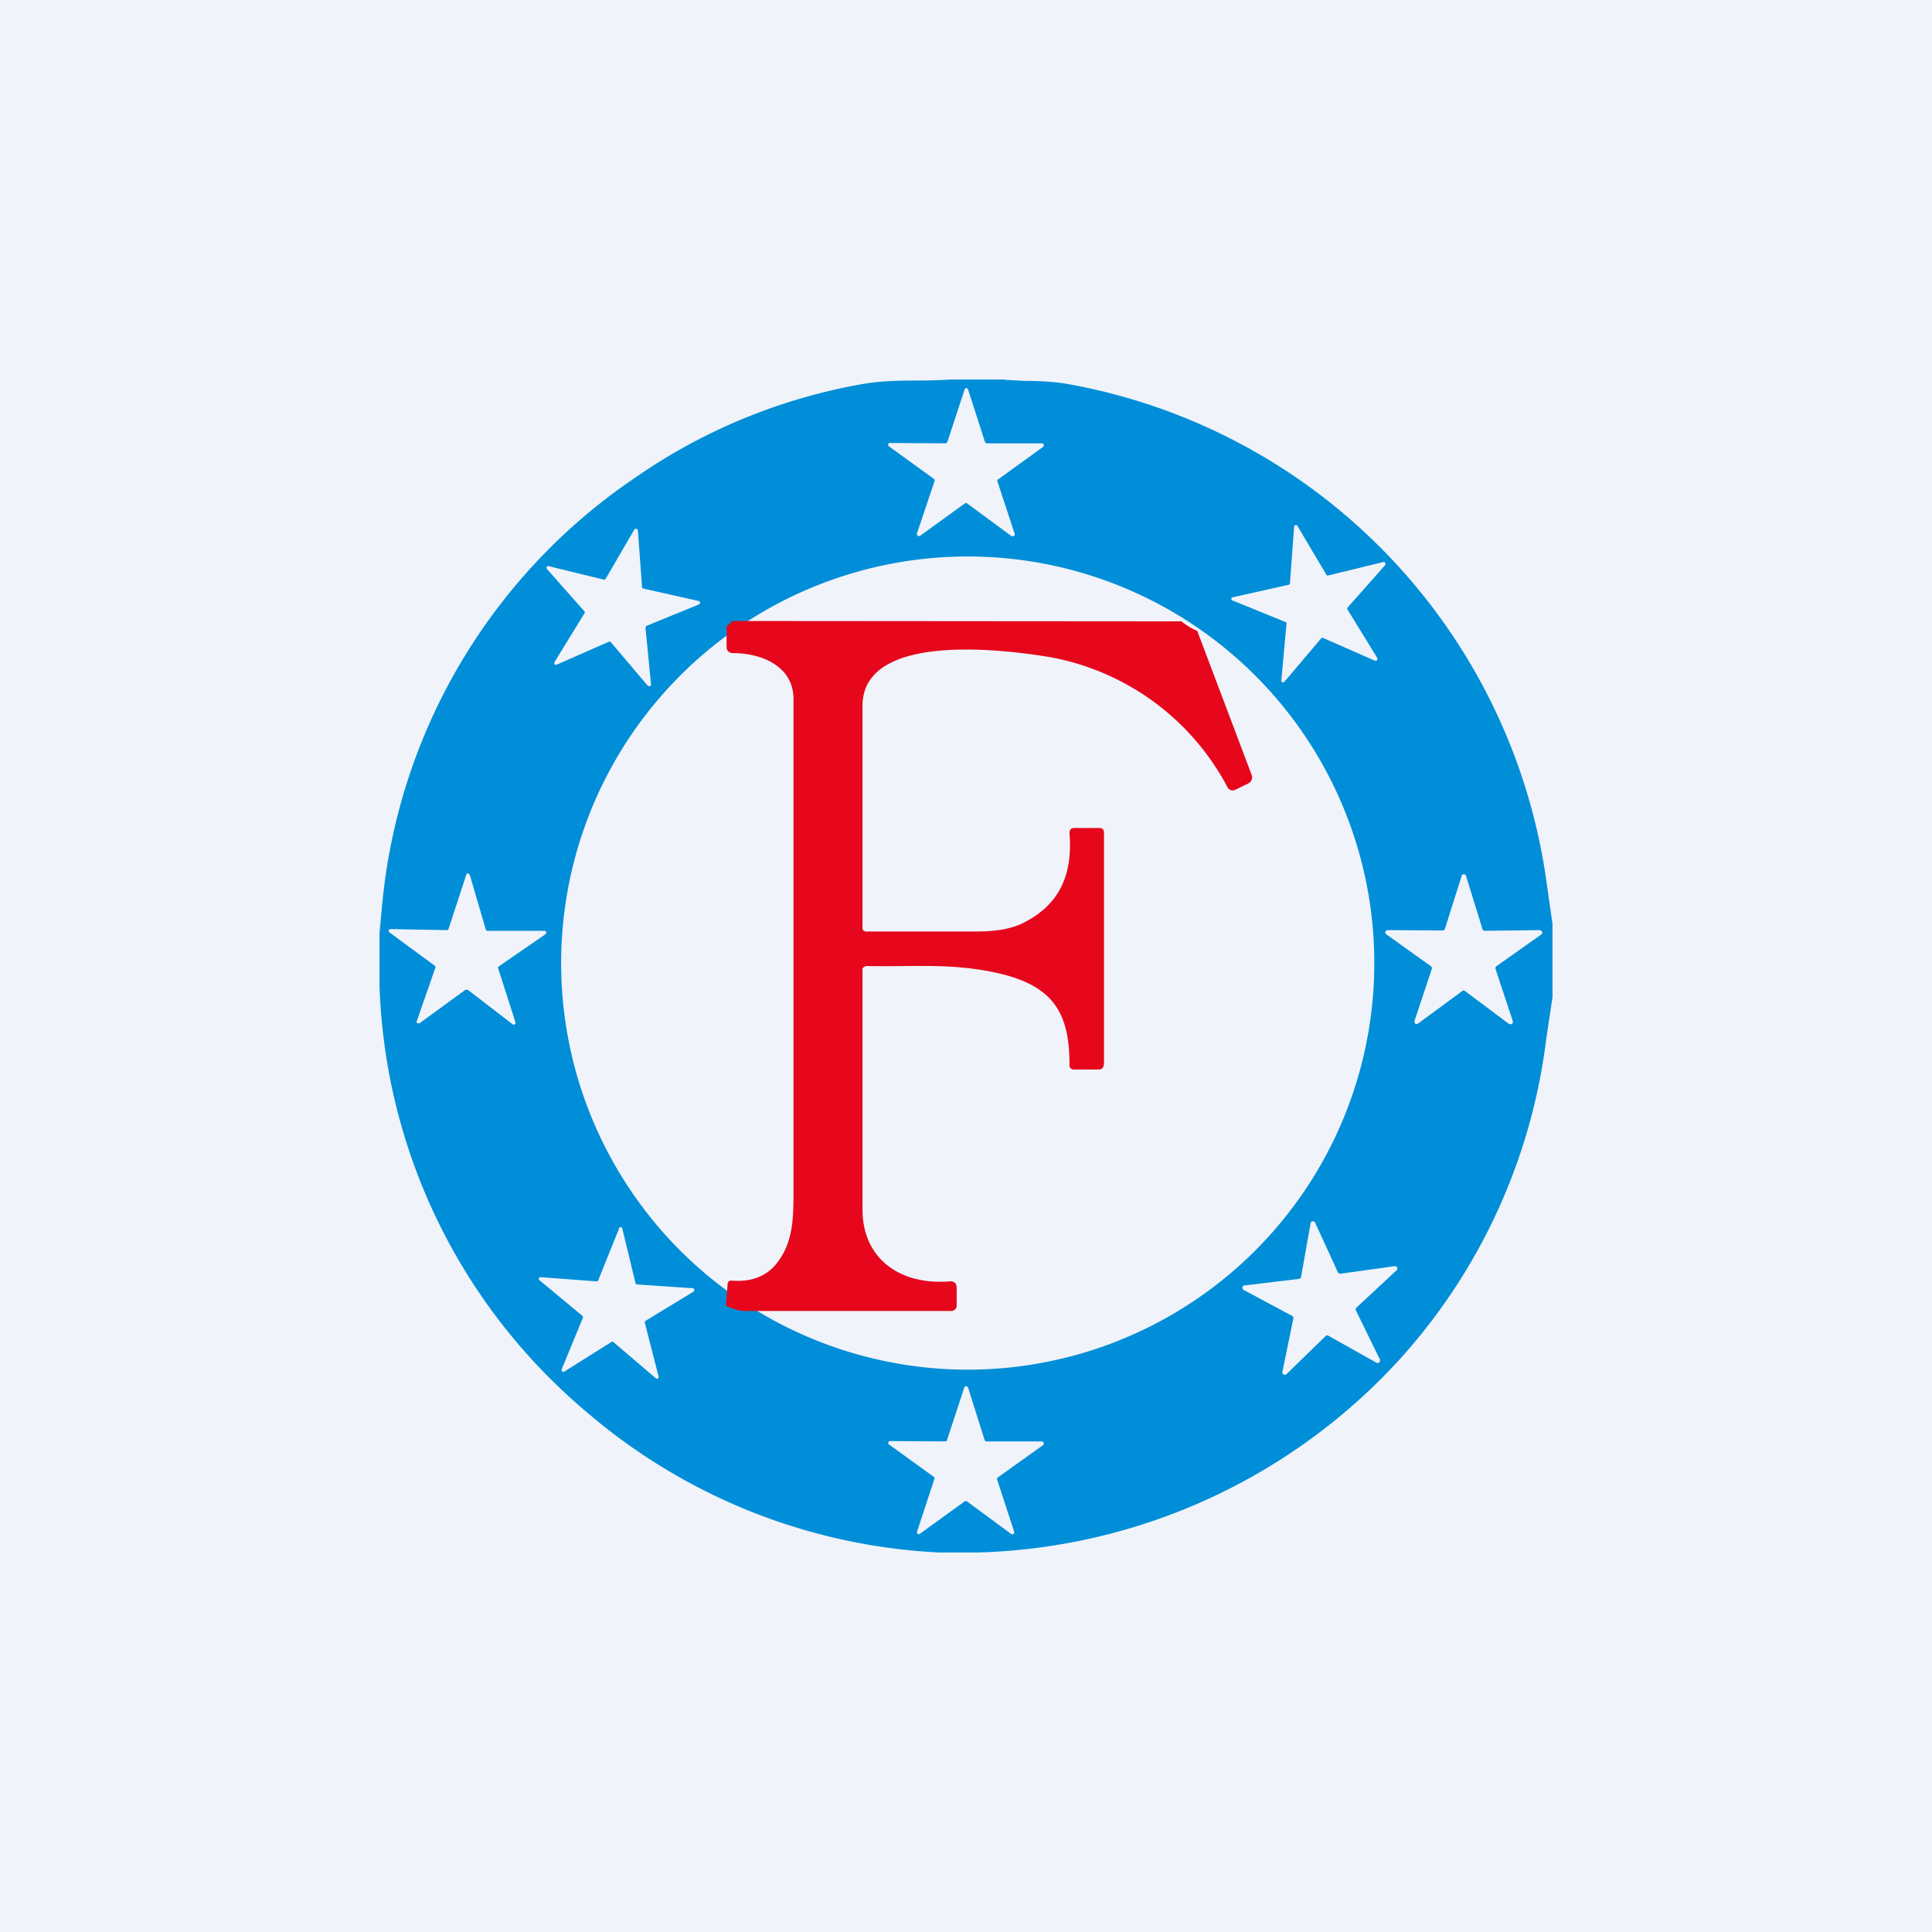
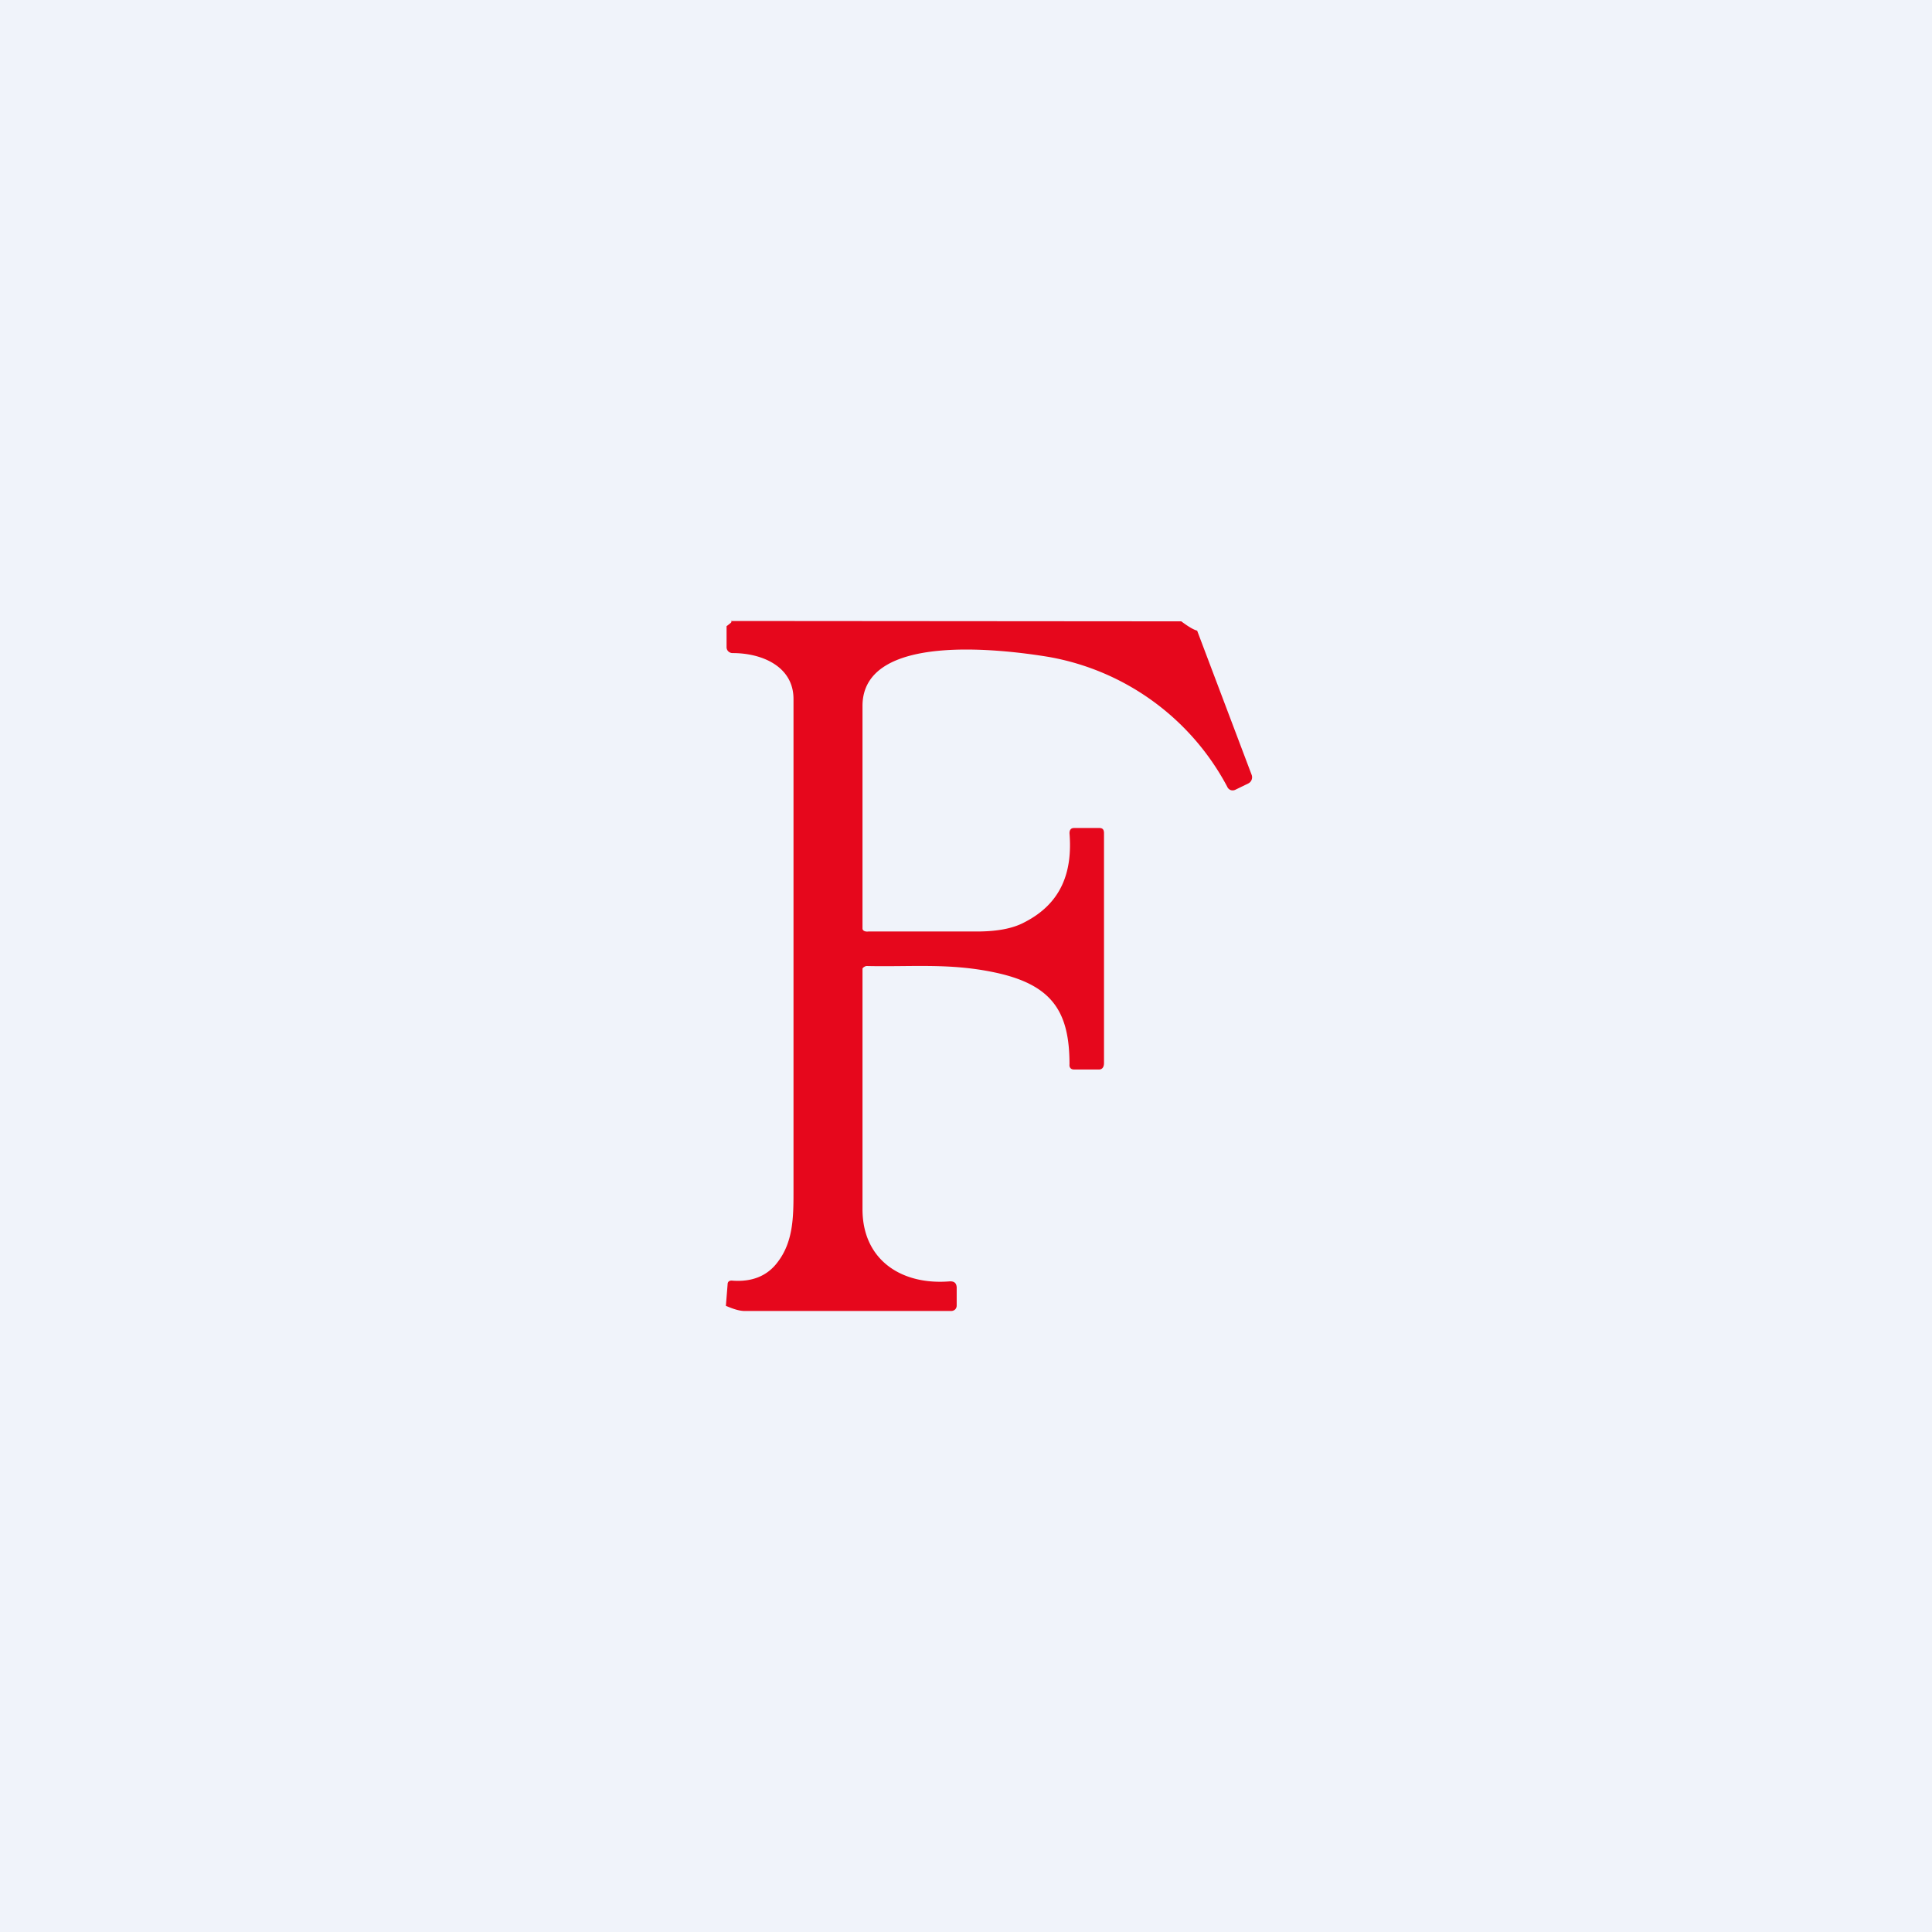
<svg xmlns="http://www.w3.org/2000/svg" width="56" height="56" viewBox="0 0 56 56">
  <path fill="#F0F3FA" d="M0 0h56v56H0z" />
-   <path fill-rule="evenodd" d="M29.13 11h-1.55c-.32.02-.65.03-.97.03-.54 0-1.08.01-1.6.1a16.56 16.56 0 0 0-6.62 2.73 16.82 16.82 0 0 0-7.32 12.44l-.07.75v1.5a16.86 16.86 0 0 0 5.97 12.35A16.95 16.95 0 0 0 27.23 45h1.1a17.2 17.2 0 0 0 12.26-5.62 16.9 16.9 0 0 0 4.23-9.28l.18-1.19v-2.13l-.2-1.4A17.04 17.04 0 0 0 31 11.14c-.44-.08-.88-.1-1.32-.1l-.56-.03Zm-1.08 28.7a11.78 11.78 0 1 0 0-23.57 11.78 11.78 0 0 0 0 23.57Zm.55-26.85h1.61a.06.06 0 0 1 .03.1l-1.3.94h-.01a.06.06 0 0 0-.02.04v.02l.5 1.52a.06.06 0 0 1-.02.07.06.06 0 0 1-.04 0 .05.05 0 0 1-.03 0l-1.29-.95a.06.06 0 0 0-.06 0l-1.3.94a.06.06 0 0 1-.09-.03.06.06 0 0 1 0-.04l.51-1.52a.06.06 0 0 0 0-.02.05.05 0 0 0 0-.01.06.06 0 0 0-.02-.03l-1.3-.94a.06.06 0 0 1 0-.1h.04l1.6.01.03-.01.02-.03.5-1.52a.06.06 0 0 1 .05-.04.06.06 0 0 1 .05.04l.49 1.52a.06.06 0 0 0 .05.04Zm1.6 28.93h-1.6a.06.06 0 0 1-.06-.04l-.48-1.52a.06.06 0 0 0-.09-.03.06.06 0 0 0-.02.03l-.5 1.52-.01.03-.04.01-1.6-.01h-.03v.01a.06.06 0 0 0-.02.06v.02l.02.01 1.3.94a.06.06 0 0 1 .01.07l-.5 1.52a.06.06 0 0 0 0 .04.06.06 0 0 0 .05.03l.03-.01 1.3-.94a.06.06 0 0 1 .07 0l1.29.95a.06.06 0 0 0 .08-.06l-.5-1.53a.06.06 0 0 1 .03-.06l1.3-.93a.06.06 0 0 0 .02-.07.06.06 0 0 0-.04-.04h-.01ZM18.65 17.06l1.6.36a.05.05 0 0 1 .03.08l-.02.02-1.52.62a.06.06 0 0 0-.02.02l-.01.04.16 1.63a.05.05 0 0 1-.06.06.06.06 0 0 1-.02-.01.06.06 0 0 1-.02-.01l-1.06-1.25a.06.06 0 0 0 0-.01l-.03-.01h-.03l-1.5.66a.05.05 0 0 1-.08-.05l.01-.03.86-1.4a.05.05 0 0 0 0-.06l-1.09-1.23a.05.05 0 0 1 .05-.08l1.6.39a.05.05 0 0 0 .02 0 .05.05 0 0 0 .02-.01l.02-.02.82-1.41a.05.05 0 0 1 .06-.03.05.05 0 0 1 .05.05l.12 1.63a.06.06 0 0 0 .01.04l.03.01Zm17.1.25 1.6-.36a.06.06 0 0 0 .03-.02l.01-.03.12-1.63a.05.05 0 0 1 .04-.05.05.05 0 0 1 .06.03l.83 1.4a.05.05 0 0 0 .06.03l1.6-.39a.05.05 0 0 1 .05.03.05.05 0 0 1 0 .06l-1.09 1.23a.05.05 0 0 0 0 .06l.86 1.4a.05.05 0 0 1 0 .03v.03a.05.05 0 0 1-.05.02h-.02l-1.5-.66a.05.05 0 0 0-.06.02l-1.06 1.25a.05.05 0 0 1-.08 0 .06.06 0 0 1-.01-.01v-.03l.15-1.64a.06.06 0 0 0 0-.03.05.05 0 0 0-.03-.02l-1.52-.62a.05.05 0 0 1 0-.1Zm-21.61 9.67h1.64a.05.05 0 0 1 .05.07.06.06 0 0 1-.01.02h-.01v.01l-1.35.93a.05.05 0 0 0-.02.06l.5 1.56a.05.05 0 0 1-.02.06.05.05 0 0 1-.06 0l-1.3-1h-.07l-1.33.97h-.03a.05.05 0 0 1-.01 0h-.02l-.01-.01a.05.05 0 0 1-.01-.05l.54-1.55a.05.05 0 0 0-.02-.06l-1.32-.97a.05.05 0 0 1 0-.07v-.01l.03-.01 1.64.03a.05.05 0 0 0 .05-.03l.51-1.56a.05.05 0 0 1 .09-.03l.02.03.46 1.57a.05.05 0 0 0 .06.04Zm30.5-.02-1.6.02a.07.07 0 0 1-.07-.05l-.47-1.52a.07.07 0 0 0-.14 0l-.48 1.52a.07.07 0 0 1-.06.04l-1.6-.01a.07.07 0 0 0-.06.04.07.07 0 0 0 .02.08l1.3.93a.07.07 0 0 1 .02.08l-.5 1.5a.08.08 0 0 0 0 .02v.01a.07.07 0 0 0 .02.05.07.07 0 0 0 .08 0l1.28-.94a.07.07 0 0 1 .04-.02.07.07 0 0 1 .05.02l1.27.95a.07.07 0 0 0 .02 0l.02.01a.07.07 0 0 0 .07-.09l-.5-1.51a.07.07 0 0 1 .02-.08l1.3-.92a.07.07 0 0 0 .02-.1l-.02-.01a.07.07 0 0 0-.04-.02Zm-5.79 9.96 1.58-.22a.07.07 0 0 1 .07.04v.04c0 .02 0 .03-.02.04l-1.16 1.08a.07.07 0 0 0-.02.08l.7 1.43a.07.07 0 0 1 0 .04.07.07 0 0 1-.1.05l-1.39-.78a.07.07 0 0 0-.08 0l-1.14 1.11a.07.07 0 0 1-.06.02l-.02-.01a.07.07 0 0 1-.04-.07l.32-1.56a.07.07 0 0 0-.04-.07l-1.4-.75a.07.07 0 0 1-.03-.03.07.07 0 0 1 .01-.08.07.07 0 0 1 .04-.02l1.58-.19a.07.07 0 0 0 .06-.05l.28-1.57a.07.07 0 0 1 .03-.04.07.07 0 0 1 .05-.01.07.07 0 0 1 .05.04l.66 1.44a.07.07 0 0 0 .03.03l.04.01Zm-18.78.42-1.6-.11a.05.05 0 0 1-.05-.04l-.38-1.57a.05.05 0 0 0-.1 0l-.6 1.49a.05.05 0 0 1-.06.03l-1.6-.12a.05.05 0 0 0-.06.03.05.05 0 0 0 .02.06l1.24 1.03a.05.05 0 0 1 .01.07l-.61 1.48v.04a.05.05 0 0 0 .07.03l1.37-.86a.05.05 0 0 1 .06 0l1.23 1.05.01.01a.06.06 0 0 0 .03 0h.02l.02-.03v-.03l-.4-1.56a.05.05 0 0 1 .03-.06l1.38-.84.02-.03a.05.05 0 0 0-.03-.07h-.02Z" fill="#008ED8" />
  <path d="m21.19 18 13.05.01c.2.15.35.24.46.27l1.58 4.18a.2.2 0 0 1-.1.25l-.37.18a.18.18 0 0 1-.14.01.18.18 0 0 1-.1-.1 7.29 7.29 0 0 0-5.18-3.76c-1.28-.21-5.4-.74-5.39 1.43v6.44c0 .08.1.1.17.09h3.14c.57 0 1.04-.08 1.39-.27 1.07-.55 1.39-1.46 1.3-2.58 0-.09.04-.15.13-.15h.74c.1 0 .13.06.13.15v6.66c0 .12-.05.2-.17.19h-.7c-.1 0-.14-.07-.13-.15 0-1.53-.5-2.32-2.2-2.67-1.3-.27-2.4-.15-3.68-.18-.04 0-.12.05-.12.08v6.99c.01 1.46 1.14 2.19 2.54 2.07.12 0 .18.05.19.17v.53a.16.16 0 0 1-.04.11.17.17 0 0 1-.12.05h-5.98c-.16 0-.34-.06-.55-.15l.05-.62c0-.08.05-.12.14-.11.53.04 1-.11 1.32-.55.44-.58.45-1.3.45-2V20.26c0-.94-.91-1.33-1.76-1.33a.18.18 0 0 1-.13-.05.17.17 0 0 1-.05-.12v-.61c.12-.09.17-.13.13-.14Z" fill="#E6071C" />
</svg>